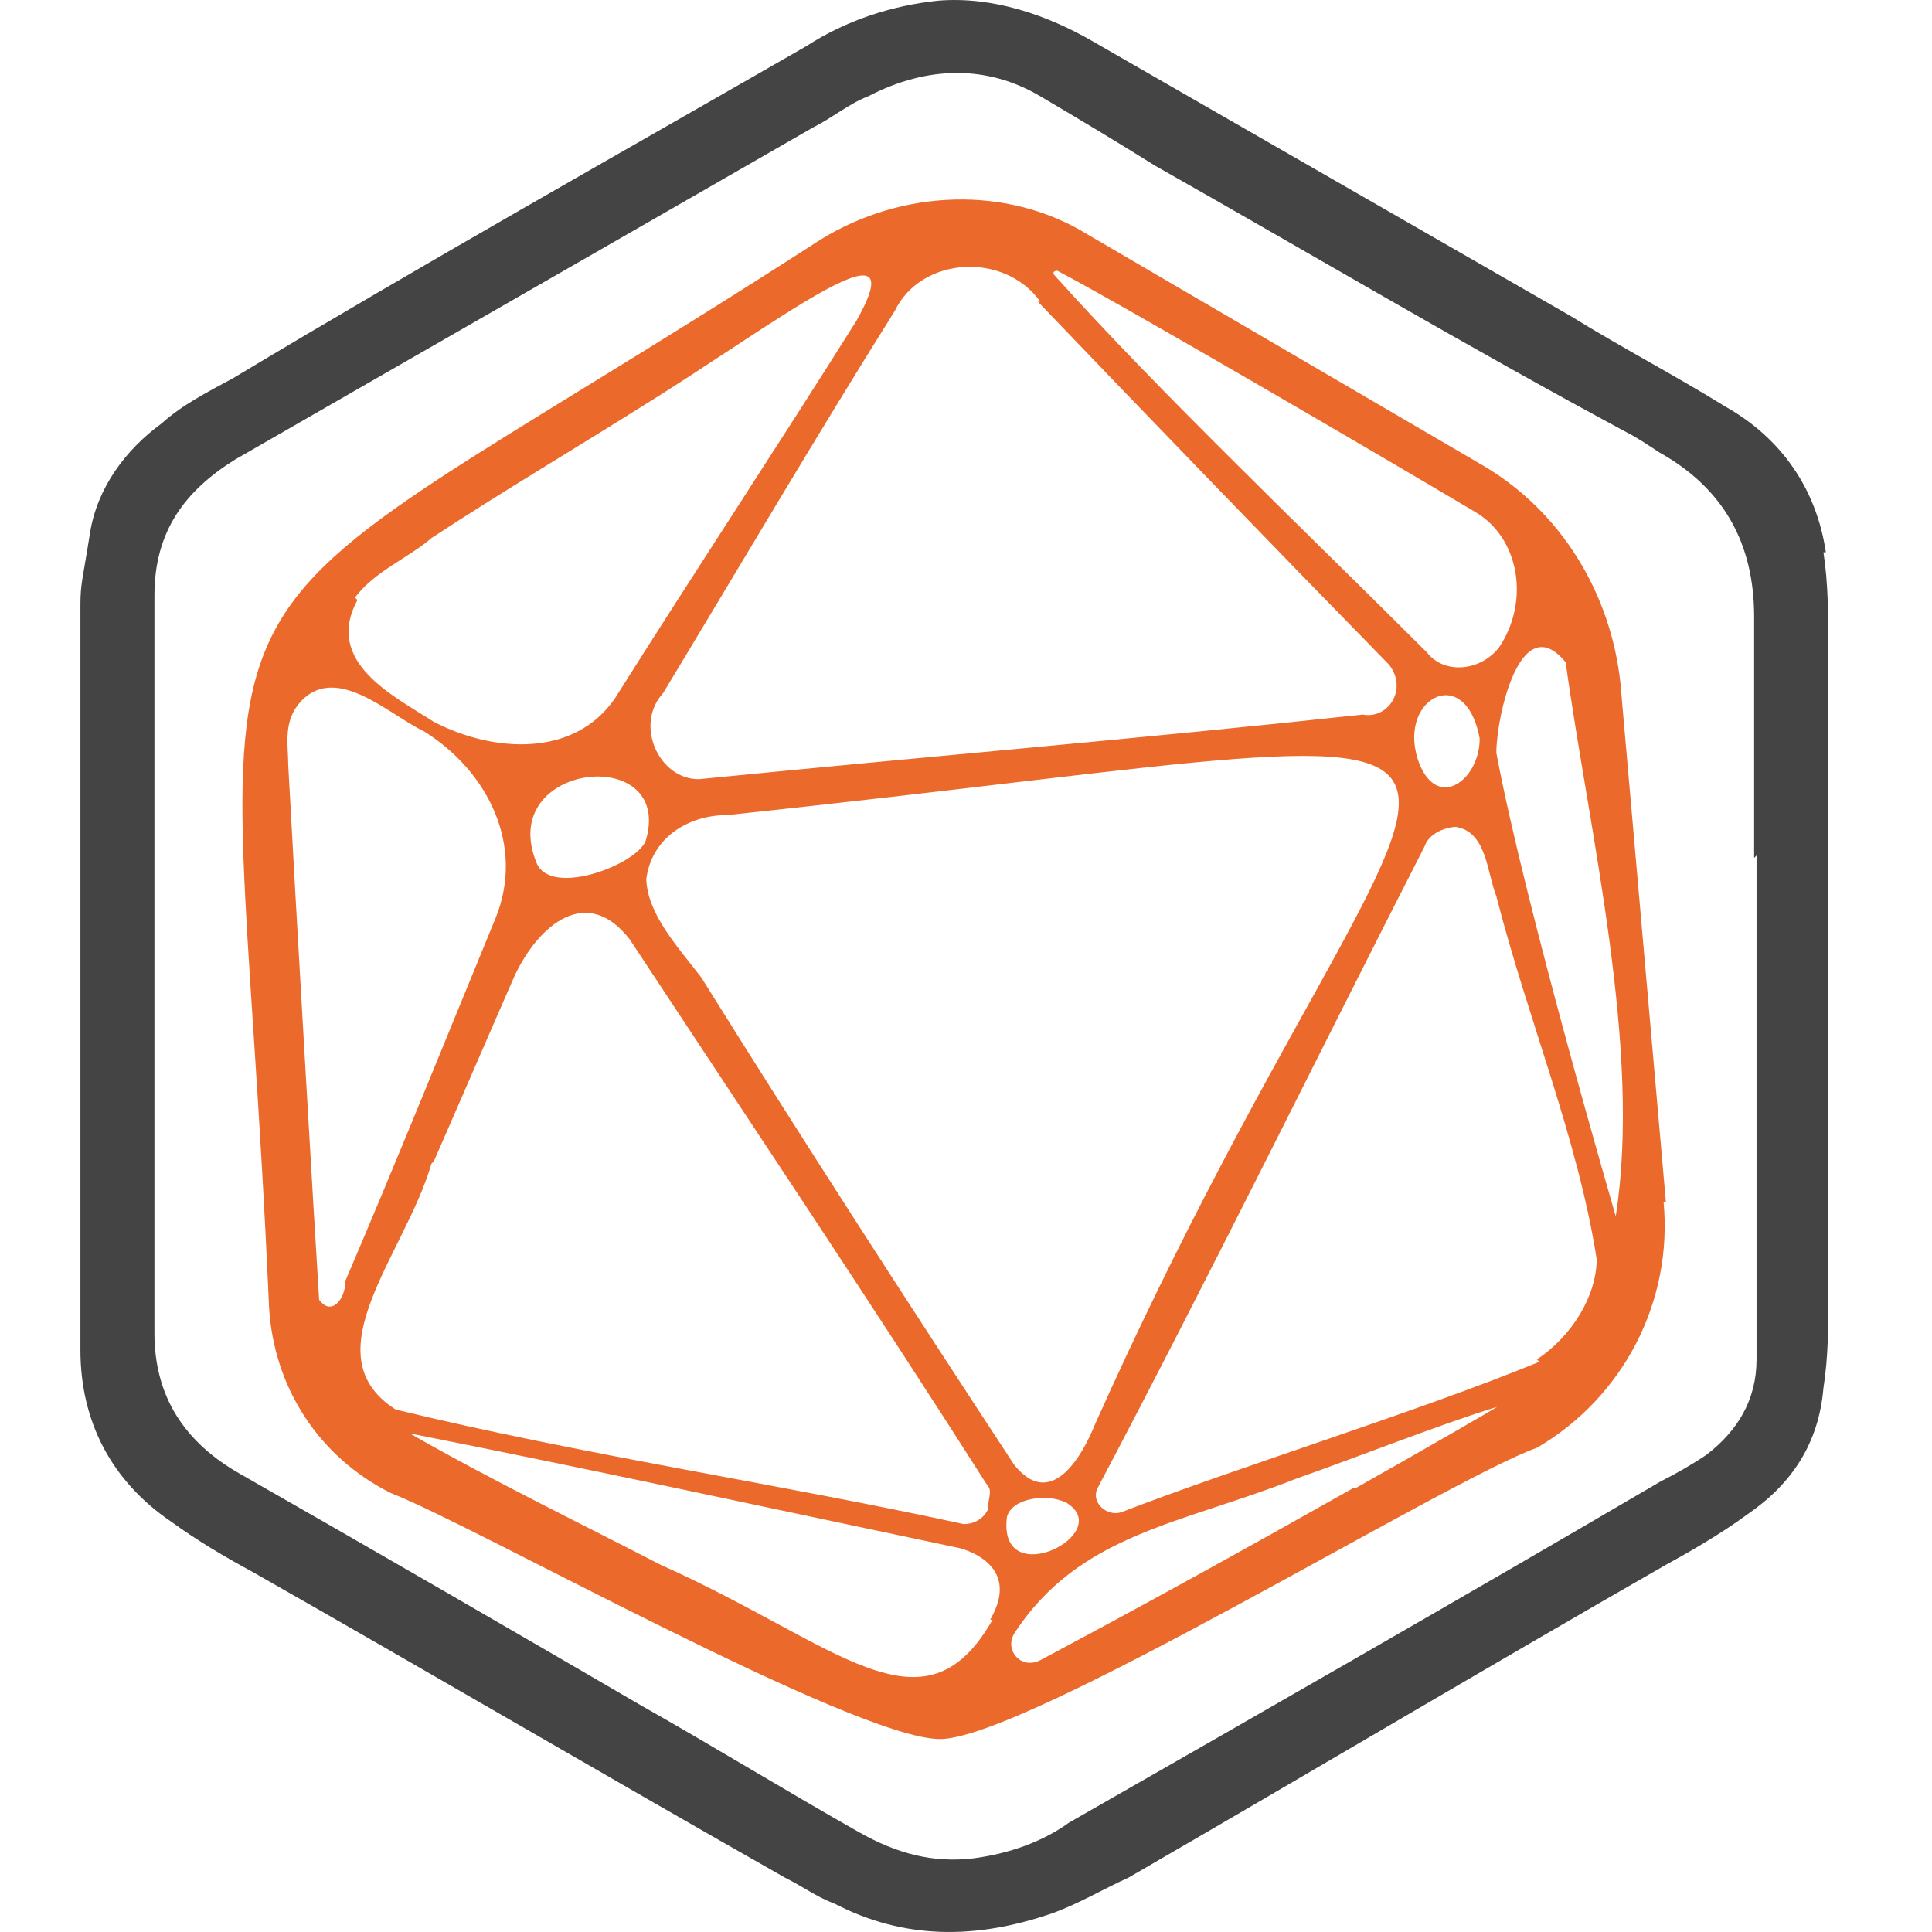
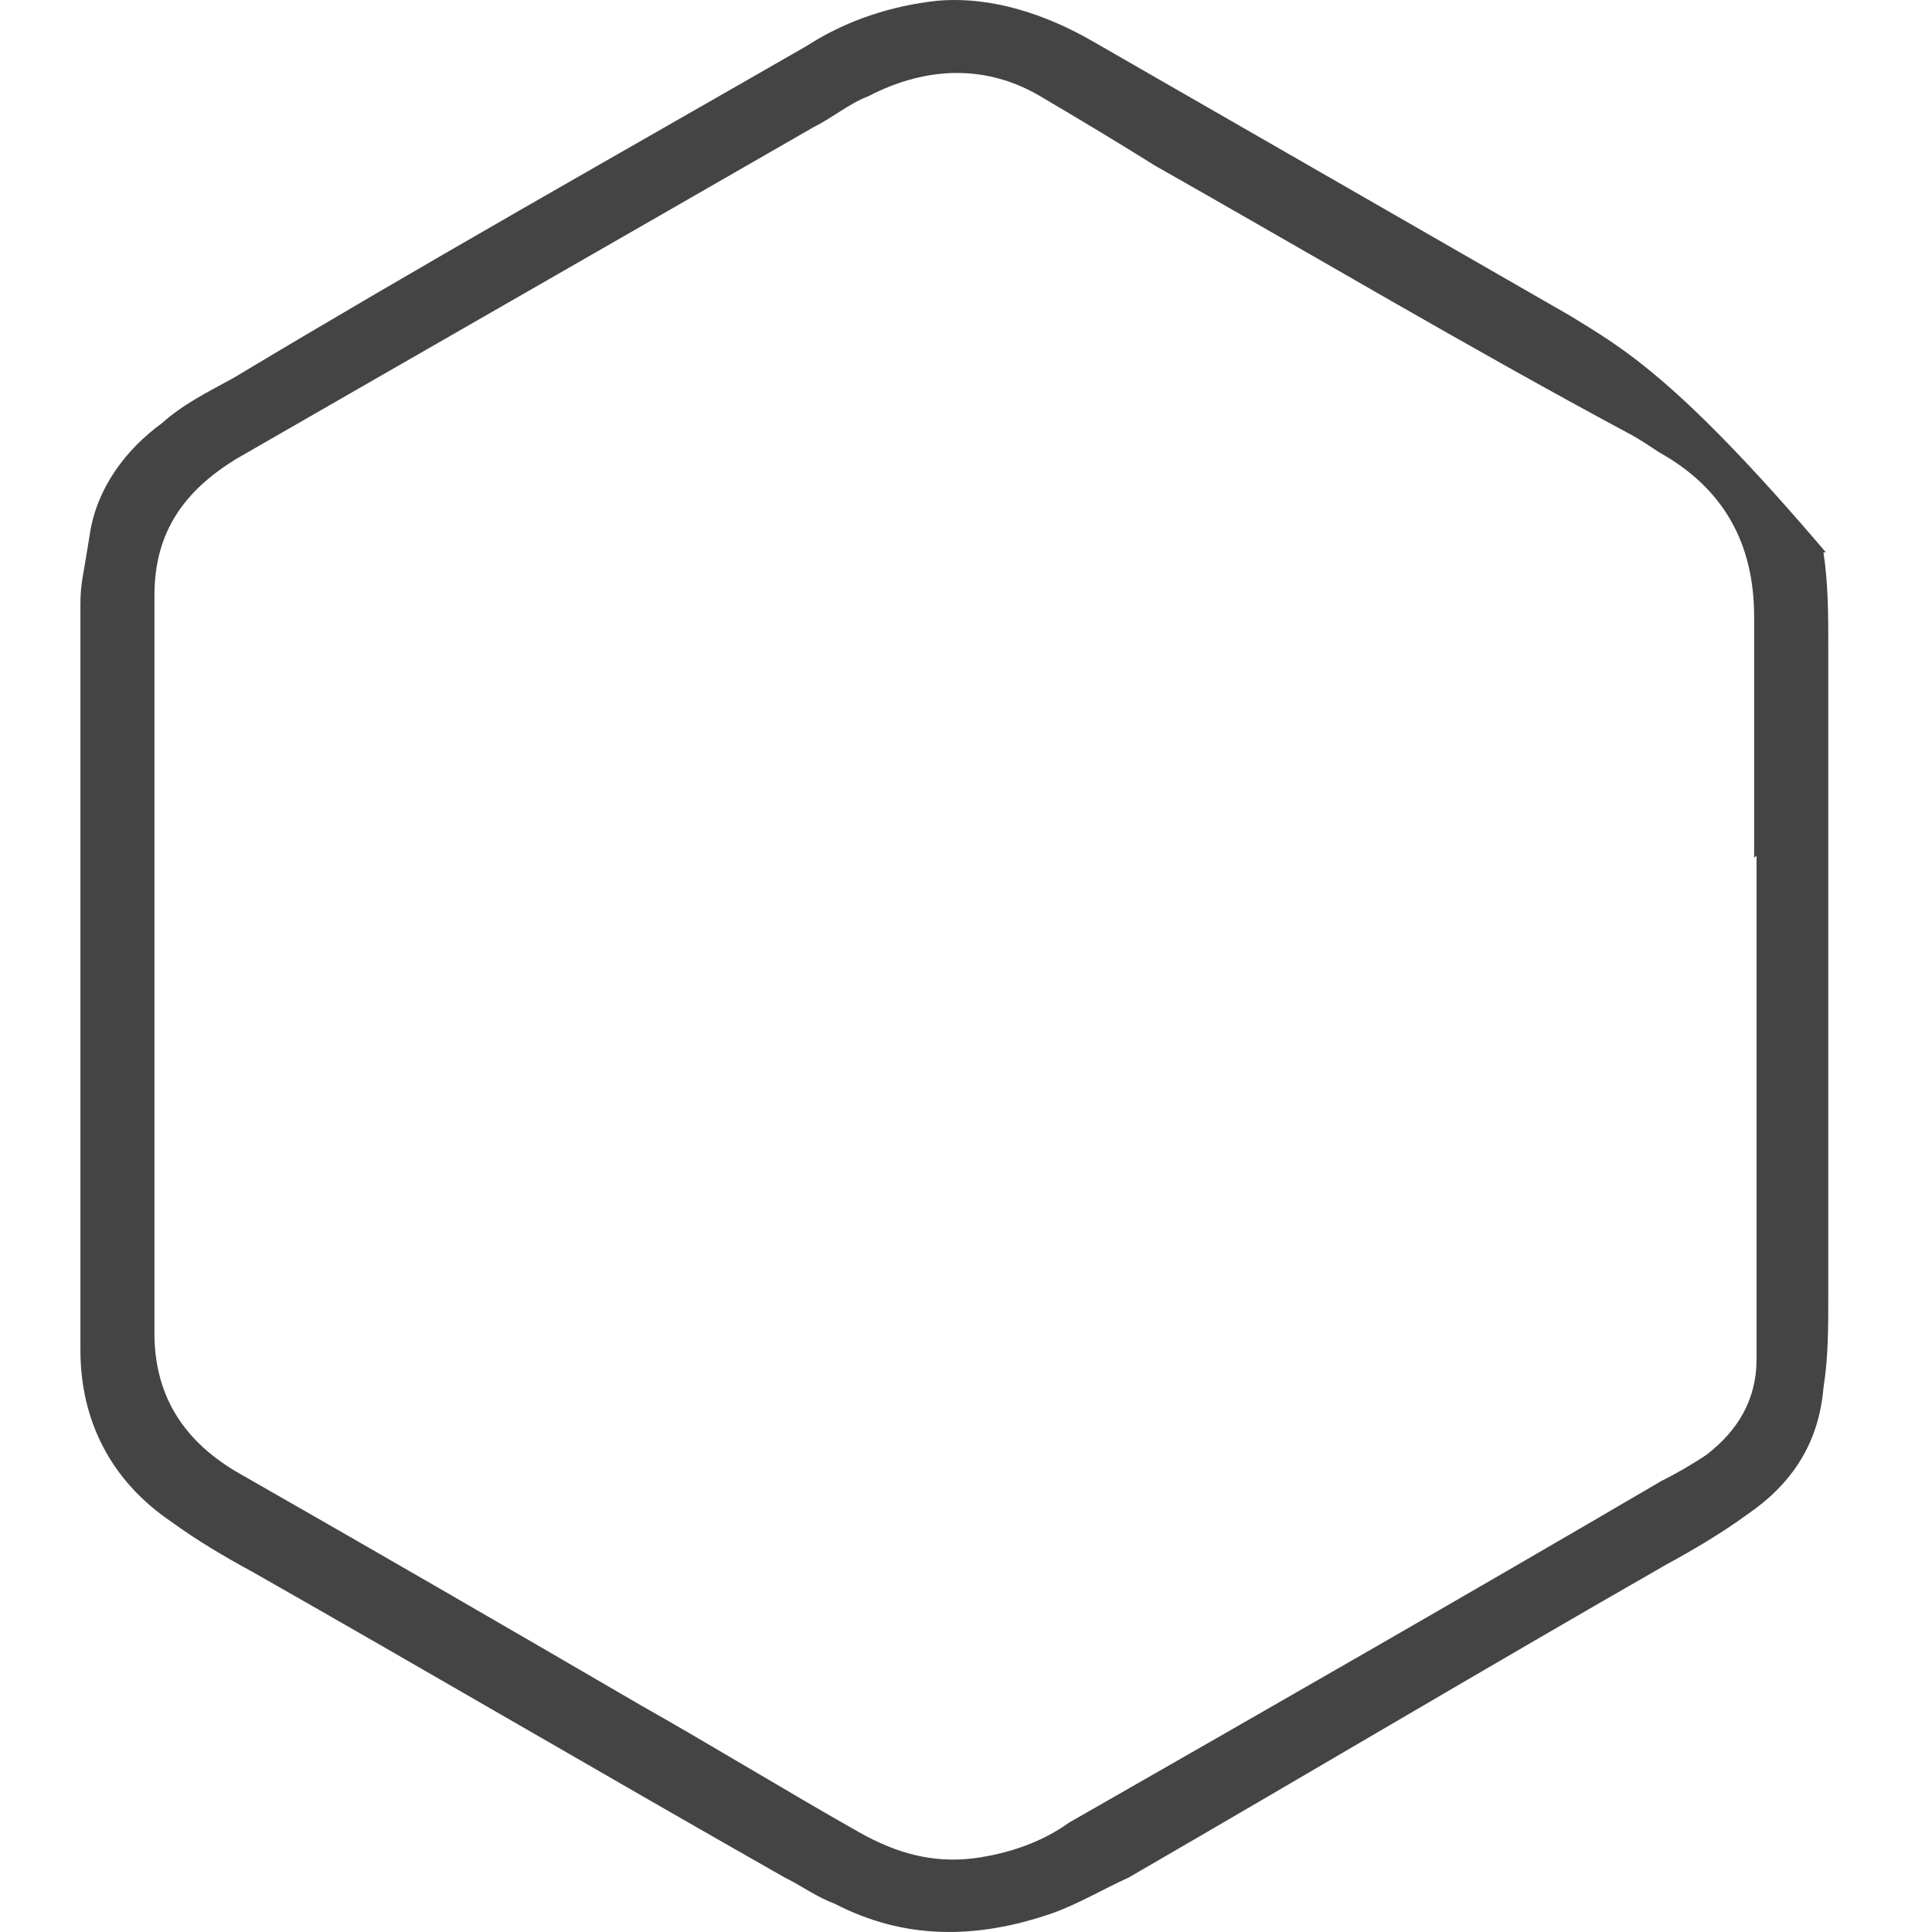
<svg xmlns="http://www.w3.org/2000/svg" height="16px" width="16px" viewBox="0 0 16 16">
  <defs />
-   <path style="fill: rgb(68, 68, 68); fill-rule: evenodd; stroke-width: 0px;" class="cls-1" d="M 15.121 4.574 C 15.042 4.04 14.745 3.625 14.29 3.368 C 13.875 3.111 13.42 2.873 13.005 2.616 L 9.051 0.343 C 8.674 0.125 8.22 -0.033 7.765 0.006 C 7.39 0.046 7.013 0.165 6.678 0.382 C 5.095 1.292 3.514 2.181 1.932 3.131 C 1.714 3.25 1.516 3.348 1.338 3.507 C 1.041 3.724 0.804 4.04 0.745 4.416 C 0.686 4.792 0.666 4.831 0.666 5.009 L 0.666 8.015 L 0.666 11.179 C 0.666 11.772 0.923 12.266 1.418 12.602 C 1.635 12.76 1.872 12.899 2.09 13.017 C 3.553 13.849 5.036 14.718 6.499 15.549 C 6.658 15.628 6.756 15.707 6.915 15.767 C 7.488 16.063 8.082 16.063 8.714 15.845 C 8.932 15.767 9.129 15.648 9.347 15.549 C 10.85 14.679 12.313 13.809 13.796 12.959 C 14.014 12.84 14.251 12.702 14.469 12.543 C 14.844 12.286 15.062 11.95 15.101 11.495 C 15.141 11.238 15.141 11.001 15.141 10.744 L 15.141 5.326 C 15.141 5.108 15.141 4.831 15.101 4.574 L 15.121 4.574 Z M 14.547 7.085 L 14.547 8.134 L 14.547 11.258 C 14.547 11.594 14.389 11.851 14.132 12.048 C 14.014 12.128 13.875 12.207 13.757 12.266 C 12.135 13.216 10.513 14.145 8.852 15.095 C 8.635 15.252 8.358 15.351 8.062 15.39 C 7.725 15.43 7.428 15.351 7.113 15.173 C 6.519 14.837 5.906 14.461 5.313 14.126 C 4.225 13.492 3.099 12.84 1.99 12.207 C 1.536 11.95 1.279 11.574 1.279 11.041 L 1.279 4.93 C 1.279 4.396 1.536 4.06 1.952 3.803 C 3.533 2.893 5.155 1.964 6.736 1.054 C 6.895 0.975 7.033 0.857 7.191 0.797 C 7.686 0.54 8.18 0.54 8.615 0.797 C 8.951 0.995 9.248 1.173 9.564 1.371 C 10.89 2.122 12.154 2.873 13.48 3.585 C 13.559 3.625 13.678 3.704 13.737 3.744 C 14.27 4.04 14.527 4.495 14.527 5.108 C 14.527 5.78 14.527 6.473 14.527 7.105 L 14.547 7.085 Z" />
-   <path style="fill: rgb(235, 105, 43); stroke-width: 0px;" class="cls-2" d="M 13.796 9.953 L 13.42 5.661 C 13.341 4.911 12.926 4.238 12.293 3.862 L 9.011 1.944 C 8.339 1.529 7.468 1.569 6.796 1.984 C 1.101 5.661 1.932 4.04 2.228 10.823 C 2.267 11.495 2.644 12.068 3.237 12.365 C 3.909 12.622 7.073 14.402 7.785 14.402 C 8.497 14.402 11.997 12.247 12.728 11.99 C 13.44 11.574 13.855 10.784 13.777 9.953 L 13.796 9.953 Z M 8.754 2.241 C 9.248 2.498 11.384 3.744 12.214 4.238 C 12.59 4.456 12.669 4.989 12.412 5.365 C 12.254 5.563 11.957 5.583 11.819 5.405 C 10.83 4.416 9.604 3.25 8.734 2.281 C 8.734 2.281 8.694 2.241 8.774 2.241 L 8.754 2.241 Z M 11.759 6.335 C 11.542 5.8 12.135 5.464 12.254 6.117 C 12.254 6.453 11.917 6.71 11.759 6.335 Z M 5.352 7.284 C 5.392 6.947 5.689 6.75 6.024 6.75 C 13.895 5.918 11.937 5.385 9.07 11.792 C 8.951 12.088 8.694 12.504 8.397 12.128 C 7.528 10.803 6.658 9.458 5.807 8.094 C 5.609 7.837 5.352 7.56 5.352 7.264 L 5.352 7.284 Z M 5.352 6.947 C 5.313 7.145 4.562 7.442 4.443 7.145 C 4.106 6.315 5.57 6.156 5.352 6.947 Z M 8.595 2.498 C 9.466 3.408 10.593 4.574 11.502 5.503 C 11.661 5.701 11.502 5.958 11.285 5.918 C 9.446 6.117 7.785 6.255 5.787 6.453 C 5.452 6.453 5.254 5.998 5.491 5.741 C 6.124 4.693 6.776 3.585 7.409 2.577 C 7.627 2.122 8.319 2.083 8.615 2.498 L 8.595 2.498 Z M 2.94 4.949 C 3.099 4.732 3.394 4.614 3.573 4.456 C 4.146 4.08 4.779 3.704 5.313 3.368 C 6.401 2.696 7.607 1.746 7.093 2.656 C 6.46 3.665 5.729 4.772 5.095 5.78 C 4.76 6.275 4.087 6.235 3.593 5.978 C 3.256 5.761 2.683 5.484 2.96 4.969 L 2.94 4.949 Z M 2.644 10.784 C 2.604 10.15 2.445 7.422 2.387 6.335 C 2.387 6.176 2.347 5.998 2.465 5.84 C 2.762 5.464 3.217 5.918 3.514 6.058 C 4.048 6.393 4.344 7.007 4.106 7.599 C 3.691 8.608 3.276 9.637 2.861 10.606 C 2.861 10.764 2.742 10.902 2.644 10.764 L 2.644 10.784 Z M 3.593 9.617 C 3.81 9.122 4.048 8.568 4.265 8.074 C 4.463 7.659 4.858 7.322 5.214 7.778 C 6.203 9.28 7.211 10.784 8.18 12.306 C 8.22 12.345 8.18 12.425 8.18 12.504 C 8.14 12.583 8.062 12.622 7.982 12.622 C 6.441 12.286 4.818 12.048 3.276 11.673 C 2.564 11.218 3.356 10.387 3.573 9.637 L 3.593 9.617 Z M 8.22 13.414 C 7.646 14.421 6.934 13.611 5.471 12.959 C 4.898 12.662 4.048 12.247 3.394 11.871 C 4.898 12.168 6.441 12.504 7.943 12.82 C 7.943 12.82 8.477 12.939 8.2 13.414 L 8.22 13.414 Z M 8.339 12.563 C 8.378 12.405 8.674 12.365 8.832 12.445 C 9.248 12.702 8.259 13.196 8.339 12.563 Z M 11.205 12.325 C 10.256 12.86 9.505 13.275 8.615 13.749 C 8.457 13.829 8.319 13.671 8.397 13.532 C 8.932 12.702 9.782 12.622 10.731 12.247 C 11.186 12.088 11.937 11.792 12.392 11.653 C 12.471 11.614 11.819 11.99 11.225 12.325 L 11.205 12.325 Z M 12.748 11.278 C 11.739 11.693 10.256 12.148 9.288 12.523 C 9.169 12.563 9.031 12.445 9.089 12.325 C 10.039 10.526 10.89 8.786 11.799 7.007 C 11.839 6.888 11.997 6.848 12.056 6.848 C 12.313 6.888 12.313 7.224 12.392 7.422 C 12.649 8.43 13.065 9.419 13.223 10.427 C 13.223 10.724 13.025 11.061 12.728 11.258 L 12.748 11.278 Z M 13.381 10.072 C 13.381 10.072 12.629 7.501 12.392 6.235 C 12.392 5.938 12.59 5.029 12.966 5.484 C 13.163 6.907 13.598 8.688 13.381 10.072 Z" />
+   <path style="fill: rgb(68, 68, 68); fill-rule: evenodd; stroke-width: 0px;" class="cls-1" d="M 15.121 4.574 C 13.875 3.111 13.42 2.873 13.005 2.616 L 9.051 0.343 C 8.674 0.125 8.22 -0.033 7.765 0.006 C 7.39 0.046 7.013 0.165 6.678 0.382 C 5.095 1.292 3.514 2.181 1.932 3.131 C 1.714 3.25 1.516 3.348 1.338 3.507 C 1.041 3.724 0.804 4.04 0.745 4.416 C 0.686 4.792 0.666 4.831 0.666 5.009 L 0.666 8.015 L 0.666 11.179 C 0.666 11.772 0.923 12.266 1.418 12.602 C 1.635 12.76 1.872 12.899 2.09 13.017 C 3.553 13.849 5.036 14.718 6.499 15.549 C 6.658 15.628 6.756 15.707 6.915 15.767 C 7.488 16.063 8.082 16.063 8.714 15.845 C 8.932 15.767 9.129 15.648 9.347 15.549 C 10.85 14.679 12.313 13.809 13.796 12.959 C 14.014 12.84 14.251 12.702 14.469 12.543 C 14.844 12.286 15.062 11.95 15.101 11.495 C 15.141 11.238 15.141 11.001 15.141 10.744 L 15.141 5.326 C 15.141 5.108 15.141 4.831 15.101 4.574 L 15.121 4.574 Z M 14.547 7.085 L 14.547 8.134 L 14.547 11.258 C 14.547 11.594 14.389 11.851 14.132 12.048 C 14.014 12.128 13.875 12.207 13.757 12.266 C 12.135 13.216 10.513 14.145 8.852 15.095 C 8.635 15.252 8.358 15.351 8.062 15.39 C 7.725 15.43 7.428 15.351 7.113 15.173 C 6.519 14.837 5.906 14.461 5.313 14.126 C 4.225 13.492 3.099 12.84 1.99 12.207 C 1.536 11.95 1.279 11.574 1.279 11.041 L 1.279 4.93 C 1.279 4.396 1.536 4.06 1.952 3.803 C 3.533 2.893 5.155 1.964 6.736 1.054 C 6.895 0.975 7.033 0.857 7.191 0.797 C 7.686 0.54 8.18 0.54 8.615 0.797 C 8.951 0.995 9.248 1.173 9.564 1.371 C 10.89 2.122 12.154 2.873 13.48 3.585 C 13.559 3.625 13.678 3.704 13.737 3.744 C 14.27 4.04 14.527 4.495 14.527 5.108 C 14.527 5.78 14.527 6.473 14.527 7.105 L 14.547 7.085 Z" />
</svg>